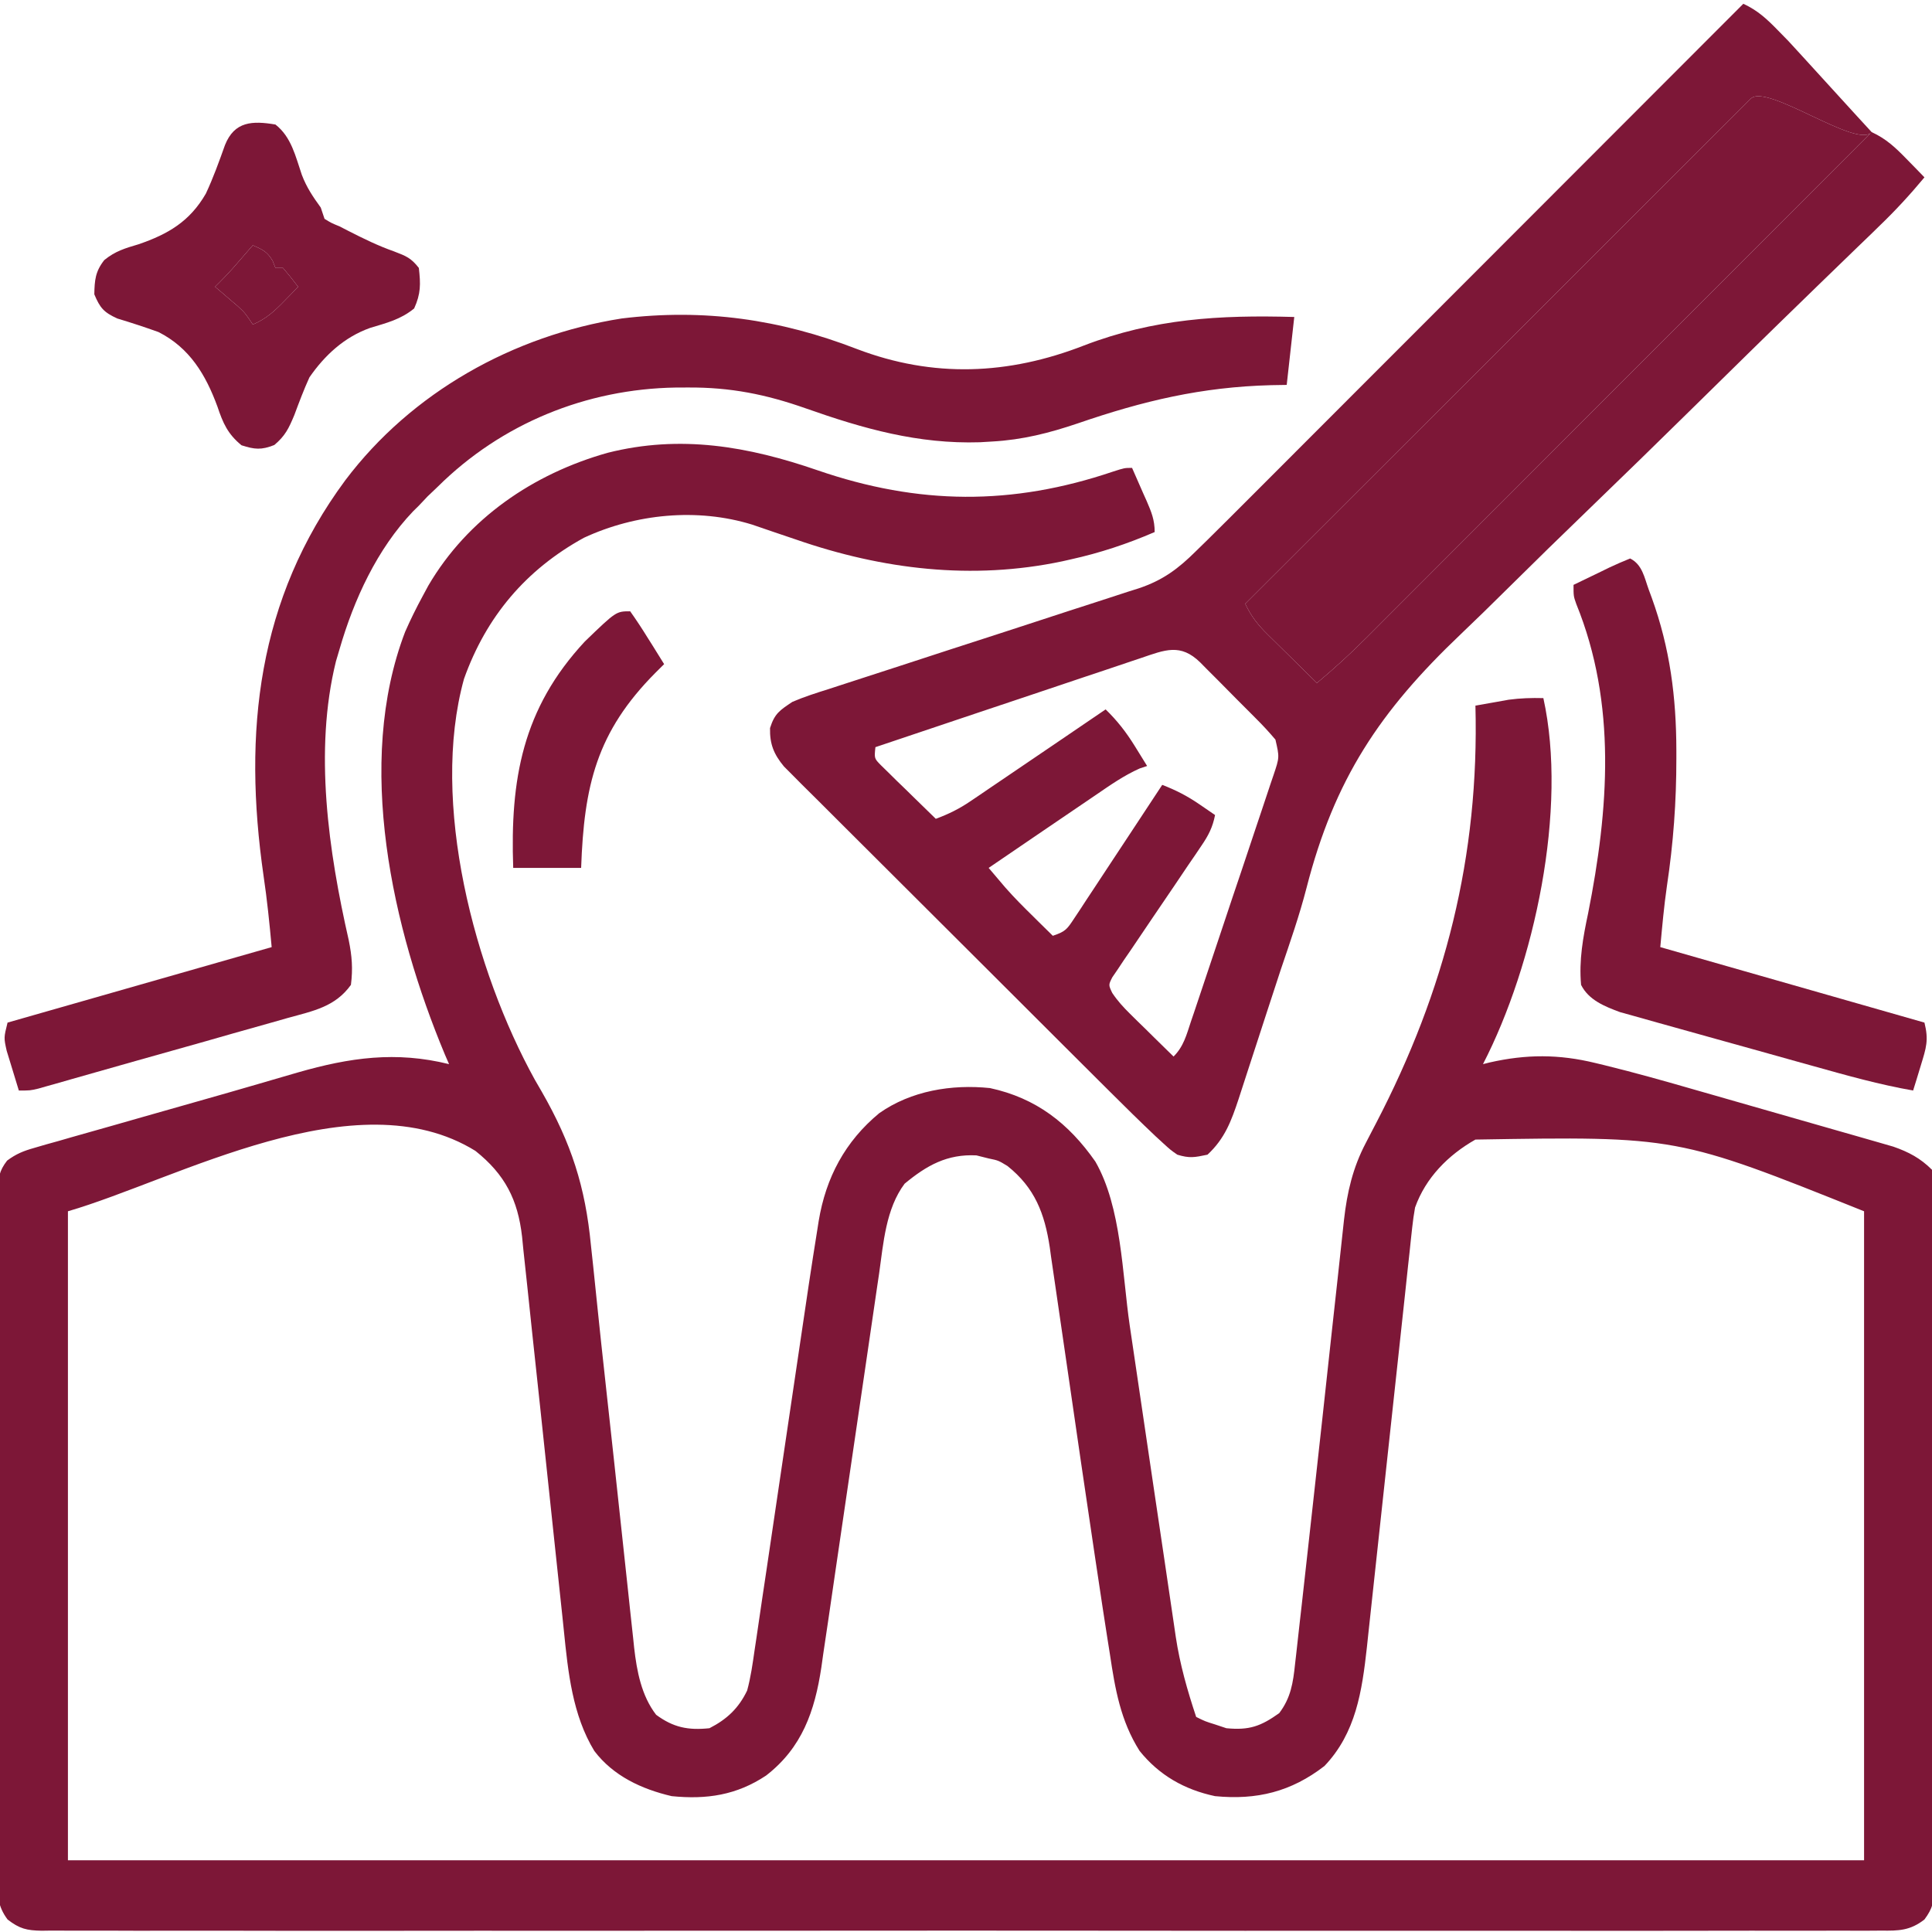
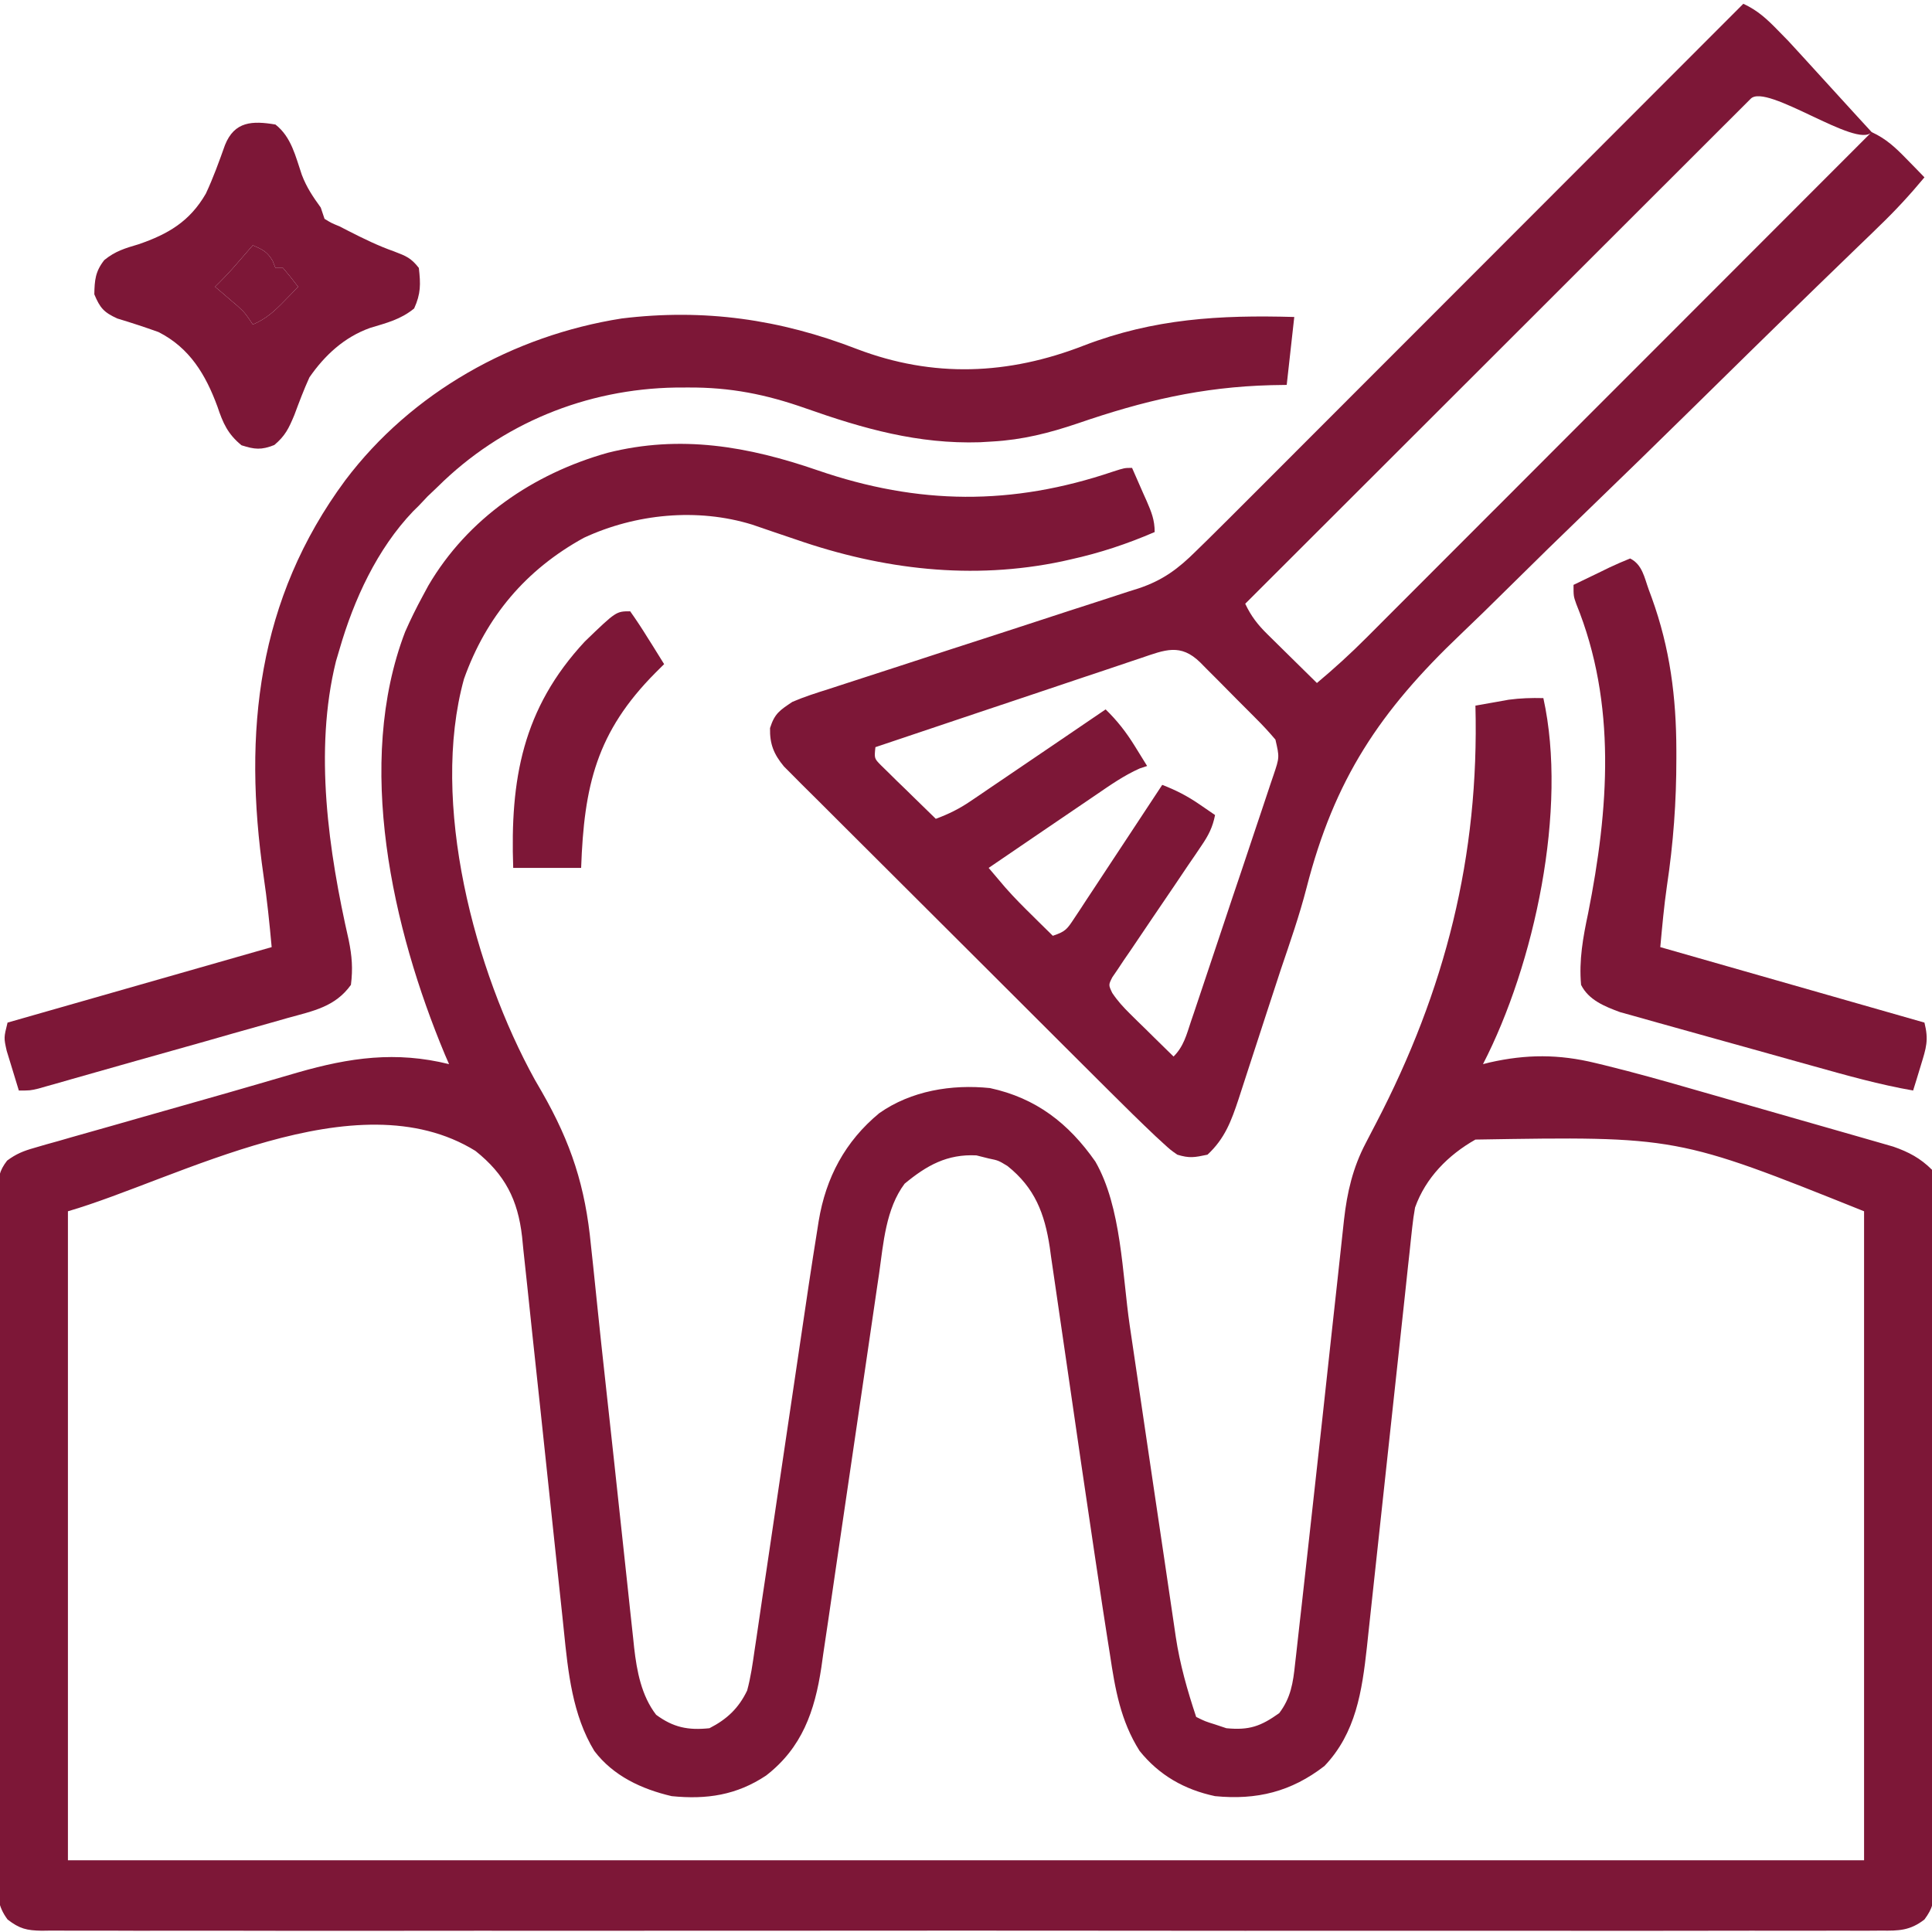
<svg xmlns="http://www.w3.org/2000/svg" width="44" height="44" viewBox="0 0 44 44" fill="none">
  <g clip-path="url(#clip0_2940_923)">
-     <path d="M18.621 10.711C20.916 11.5 23.043 11.52 25.346 10.741C25.61 10.656 25.61 10.656 25.782 10.656C25.868 10.851 25.954 11.046 26.039 11.242C26.064 11.297 26.088 11.352 26.114 11.409C26.223 11.66 26.297 11.841 26.297 12.117C25.669 12.388 25.051 12.593 24.385 12.74C24.322 12.754 24.259 12.768 24.195 12.783C22.14 13.217 20.099 12.97 18.133 12.289C17.957 12.229 17.78 12.169 17.604 12.11C17.445 12.056 17.287 12.002 17.128 11.947C15.878 11.562 14.476 11.701 13.299 12.247C11.976 12.973 11.072 14.045 10.567 15.462C9.789 18.28 10.809 22.109 12.181 24.591C12.233 24.681 12.286 24.771 12.339 24.864C13.01 26.035 13.33 27.024 13.458 28.36C13.475 28.517 13.492 28.674 13.509 28.832C13.544 29.164 13.579 29.495 13.612 29.827C13.664 30.332 13.718 30.837 13.774 31.341C13.793 31.51 13.811 31.678 13.829 31.847C13.839 31.93 13.848 32.014 13.857 32.1C13.904 32.522 13.949 32.943 13.995 33.365C14.004 33.448 14.013 33.532 14.022 33.617C14.069 34.047 14.115 34.476 14.161 34.906C14.206 35.333 14.252 35.76 14.299 36.187C14.317 36.347 14.334 36.507 14.35 36.667C14.374 36.888 14.398 37.109 14.422 37.33C14.429 37.394 14.435 37.458 14.442 37.523C14.503 38.06 14.608 38.618 14.943 39.053C15.335 39.342 15.671 39.41 16.157 39.359C16.555 39.156 16.823 38.903 17.016 38.5C17.098 38.198 17.141 37.892 17.185 37.583C17.199 37.491 17.213 37.4 17.227 37.305C17.273 37.003 17.316 36.701 17.36 36.399C17.392 36.187 17.423 35.976 17.455 35.765C17.53 35.264 17.604 34.764 17.677 34.264C17.767 33.645 17.859 33.026 17.952 32.407C18.046 31.773 18.14 31.139 18.234 30.505C18.357 29.667 18.481 28.829 18.616 27.993C18.631 27.901 18.631 27.901 18.645 27.808C18.809 26.818 19.247 25.995 20.024 25.352C20.75 24.841 21.673 24.69 22.545 24.78C23.597 25.007 24.337 25.583 24.946 26.454C25.543 27.491 25.558 29.023 25.728 30.182C25.774 30.5 25.822 30.817 25.869 31.135C26.003 32.037 26.136 32.939 26.269 33.842C26.351 34.396 26.433 34.95 26.516 35.504C26.547 35.714 26.578 35.924 26.609 36.135C26.652 36.428 26.695 36.722 26.739 37.016C26.752 37.102 26.764 37.187 26.777 37.276C26.872 37.907 27.041 38.497 27.242 39.102C27.447 39.203 27.447 39.203 27.672 39.273C27.757 39.302 27.842 39.33 27.93 39.359C28.455 39.41 28.715 39.313 29.133 39.016C29.398 38.667 29.45 38.322 29.494 37.897C29.502 37.828 29.51 37.76 29.518 37.69C29.545 37.462 29.569 37.235 29.594 37.008C29.612 36.846 29.631 36.685 29.649 36.523C29.698 36.095 29.745 35.666 29.792 35.237C29.829 34.897 29.867 34.558 29.905 34.218C30.046 32.946 30.186 31.673 30.323 30.4C30.37 29.973 30.416 29.545 30.464 29.117C30.481 28.957 30.498 28.797 30.516 28.637C30.54 28.416 30.564 28.194 30.588 27.973C30.595 27.909 30.602 27.845 30.609 27.779C30.679 27.155 30.81 26.591 31.105 26.031C31.154 25.935 31.204 25.838 31.256 25.739C31.282 25.689 31.308 25.639 31.335 25.588C32.916 22.552 33.691 19.501 33.602 16.07C33.763 16.041 33.924 16.013 34.085 15.985C34.175 15.969 34.265 15.953 34.357 15.936C34.625 15.9 34.879 15.892 35.149 15.899C35.707 18.426 34.947 21.959 33.774 24.235C33.849 24.216 33.849 24.216 33.925 24.197C34.761 24.008 35.501 24.006 36.336 24.21C36.399 24.226 36.463 24.241 36.528 24.256C37.232 24.428 37.929 24.625 38.625 24.826C38.763 24.865 38.9 24.904 39.038 24.944C39.323 25.025 39.607 25.107 39.892 25.189C40.256 25.294 40.621 25.398 40.985 25.502C41.268 25.582 41.55 25.663 41.833 25.745C41.967 25.783 42.102 25.822 42.236 25.86C42.423 25.913 42.61 25.967 42.797 26.021C42.903 26.052 43.009 26.082 43.119 26.114C43.47 26.236 43.737 26.378 44 26.641C44.018 26.863 44.025 27.076 44.024 27.298C44.024 27.367 44.025 27.435 44.025 27.506C44.026 27.737 44.026 27.968 44.027 28.2C44.027 28.365 44.028 28.53 44.029 28.695C44.031 29.145 44.031 29.595 44.032 30.045C44.032 30.326 44.033 30.607 44.033 30.888C44.035 31.867 44.036 32.847 44.037 33.827C44.037 34.74 44.04 35.654 44.043 36.568C44.046 37.352 44.048 38.136 44.048 38.919C44.048 39.388 44.048 39.856 44.051 40.325C44.053 40.766 44.053 41.206 44.052 41.647C44.052 41.809 44.052 41.97 44.054 42.132C44.056 42.353 44.055 42.574 44.053 42.794C44.054 42.859 44.055 42.923 44.056 42.989C44.051 43.3 44.015 43.465 43.827 43.716C43.5 43.969 43.243 43.974 42.845 43.968C42.735 43.969 42.735 43.969 42.623 43.97C42.377 43.972 42.13 43.97 41.884 43.969C41.706 43.969 41.528 43.97 41.35 43.971C40.86 43.972 40.37 43.972 39.88 43.97C39.352 43.969 38.823 43.971 38.295 43.972C37.32 43.974 36.345 43.974 35.37 43.972C34.469 43.971 33.568 43.971 32.667 43.972C32.578 43.972 32.578 43.972 32.486 43.972C32.244 43.972 32.002 43.972 31.759 43.972C29.484 43.974 27.21 43.972 24.935 43.97C22.914 43.968 20.892 43.968 18.87 43.97C16.6 43.972 14.329 43.973 12.059 43.972C11.817 43.972 11.575 43.972 11.333 43.972C11.244 43.972 11.244 43.972 11.153 43.971C10.252 43.971 9.352 43.972 8.452 43.973C7.428 43.974 6.405 43.974 5.381 43.971C4.858 43.97 4.336 43.97 3.813 43.971C3.335 43.972 2.858 43.972 2.38 43.969C2.206 43.969 2.033 43.969 1.86 43.97C1.625 43.971 1.39 43.97 1.155 43.968C1.087 43.969 1.019 43.97 0.949 43.971C0.607 43.965 0.447 43.927 0.173 43.716C-0.054 43.412 -0.06 43.161 -0.054 42.796C-0.054 42.727 -0.055 42.658 -0.056 42.587C-0.057 42.356 -0.056 42.126 -0.054 41.895C-0.054 41.73 -0.055 41.564 -0.056 41.399C-0.057 40.949 -0.056 40.5 -0.055 40.051C-0.053 39.581 -0.054 39.111 -0.054 38.641C-0.055 37.852 -0.053 37.063 -0.051 36.275C-0.048 35.362 -0.048 34.449 -0.05 33.537C-0.051 32.659 -0.051 31.782 -0.049 30.904C-0.049 30.531 -0.049 30.157 -0.049 29.783C-0.05 29.343 -0.049 28.904 -0.047 28.464C-0.046 28.302 -0.046 28.141 -0.047 27.979C-0.047 27.759 -0.046 27.539 -0.044 27.319C-0.045 27.254 -0.045 27.19 -0.046 27.124C-0.041 26.828 -0.022 26.669 0.162 26.432C0.366 26.28 0.534 26.212 0.779 26.143C0.866 26.117 0.953 26.092 1.042 26.066C1.183 26.027 1.183 26.027 1.327 25.987C1.425 25.959 1.523 25.93 1.624 25.901C1.942 25.81 2.26 25.721 2.578 25.631C2.795 25.569 3.012 25.507 3.229 25.445C3.654 25.324 4.078 25.203 4.502 25.083C4.965 24.952 5.427 24.82 5.889 24.685C5.999 24.653 6.11 24.621 6.221 24.588C6.409 24.534 6.597 24.479 6.785 24.424C7.966 24.085 9.016 23.935 10.227 24.235C10.196 24.162 10.164 24.09 10.132 24.016C8.936 21.153 8.08 17.387 9.226 14.391C9.348 14.112 9.48 13.846 9.625 13.578C9.668 13.498 9.711 13.418 9.756 13.335C10.654 11.804 12.146 10.79 13.836 10.313C15.495 9.894 17.035 10.164 18.621 10.711ZM1.547 27.586C1.547 32.464 1.547 37.342 1.547 42.367C15.046 42.367 28.545 42.367 42.453 42.367C42.453 37.489 42.453 32.612 42.453 27.586C38.19 25.877 38.19 25.877 33.602 25.953C32.98 26.305 32.468 26.824 32.227 27.5C32.2 27.651 32.178 27.803 32.162 27.956C32.147 28.091 32.147 28.091 32.132 28.229C32.122 28.327 32.111 28.425 32.101 28.526C32.09 28.631 32.078 28.735 32.066 28.842C32.042 29.067 32.018 29.293 31.994 29.519C31.956 29.878 31.917 30.235 31.878 30.593C31.78 31.483 31.685 32.373 31.589 33.263C31.515 33.954 31.44 34.645 31.365 35.336C31.326 35.69 31.288 36.045 31.25 36.4C31.221 36.675 31.191 36.95 31.161 37.224C31.151 37.321 31.14 37.418 31.13 37.517C31.019 38.517 30.88 39.467 30.164 40.219C29.406 40.806 28.621 40.999 27.672 40.906C26.978 40.759 26.4 40.432 25.953 39.875C25.519 39.188 25.396 38.466 25.278 37.677C25.256 37.542 25.235 37.407 25.214 37.273C25.143 36.823 25.075 36.372 25.008 35.922C24.983 35.758 24.959 35.594 24.934 35.431C24.722 34.013 24.515 32.595 24.31 31.177C24.245 30.727 24.179 30.276 24.113 29.826C24.088 29.657 24.063 29.487 24.039 29.318C24.006 29.083 23.971 28.849 23.936 28.614C23.927 28.546 23.917 28.478 23.908 28.408C23.791 27.635 23.568 27.053 22.945 26.555C22.738 26.429 22.738 26.429 22.516 26.383C22.424 26.36 22.331 26.337 22.237 26.313C21.569 26.28 21.106 26.541 20.602 26.958C20.174 27.529 20.119 28.312 20.022 28.998C20.006 29.102 19.991 29.207 19.975 29.314C19.942 29.54 19.909 29.765 19.876 29.991C19.825 30.348 19.772 30.705 19.719 31.063C19.588 31.95 19.458 32.837 19.328 33.724C19.228 34.415 19.127 35.105 19.024 35.795C18.971 36.15 18.92 36.504 18.869 36.859C18.829 37.132 18.788 37.405 18.747 37.679C18.734 37.776 18.72 37.873 18.706 37.972C18.555 38.972 18.267 39.802 17.447 40.437C16.775 40.884 16.093 40.986 15.297 40.906C14.612 40.746 13.969 40.447 13.536 39.878C13.036 39.058 12.937 38.077 12.842 37.141C12.831 37.036 12.82 36.931 12.809 36.823C12.784 36.598 12.761 36.372 12.737 36.146C12.7 35.789 12.662 35.432 12.623 35.075C12.514 34.059 12.406 33.044 12.3 32.029C12.24 31.467 12.18 30.904 12.119 30.342C12.081 29.987 12.043 29.633 12.007 29.278C11.979 29.005 11.949 28.733 11.919 28.46C11.909 28.363 11.9 28.265 11.89 28.165C11.794 27.321 11.5 26.747 10.828 26.211C8.106 24.528 4.038 26.861 1.547 27.586Z" fill="#7D1737" />
+     <path d="M18.621 10.711C20.916 11.5 23.043 11.52 25.346 10.741C25.61 10.656 25.61 10.656 25.782 10.656C25.868 10.851 25.954 11.046 26.039 11.242C26.064 11.297 26.088 11.352 26.114 11.409C26.223 11.66 26.297 11.841 26.297 12.117C25.669 12.388 25.051 12.593 24.385 12.74C24.322 12.754 24.259 12.768 24.195 12.783C22.14 13.217 20.099 12.97 18.133 12.289C17.957 12.229 17.78 12.169 17.604 12.11C17.445 12.056 17.287 12.002 17.128 11.947C15.878 11.562 14.476 11.701 13.299 12.247C11.976 12.973 11.072 14.045 10.567 15.462C9.789 18.28 10.809 22.109 12.181 24.591C12.233 24.681 12.286 24.771 12.339 24.864C13.01 26.035 13.33 27.024 13.458 28.36C13.475 28.517 13.492 28.674 13.509 28.832C13.544 29.164 13.579 29.495 13.612 29.827C13.664 30.332 13.718 30.837 13.774 31.341C13.793 31.51 13.811 31.678 13.829 31.847C13.839 31.93 13.848 32.014 13.857 32.1C13.904 32.522 13.949 32.943 13.995 33.365C14.004 33.448 14.013 33.532 14.022 33.617C14.069 34.047 14.115 34.476 14.161 34.906C14.206 35.333 14.252 35.76 14.299 36.187C14.317 36.347 14.334 36.507 14.35 36.667C14.374 36.888 14.398 37.109 14.422 37.33C14.429 37.394 14.435 37.458 14.442 37.523C14.503 38.06 14.608 38.618 14.943 39.053C15.335 39.342 15.671 39.41 16.157 39.359C16.555 39.156 16.823 38.903 17.016 38.5C17.098 38.198 17.141 37.892 17.185 37.583C17.199 37.491 17.213 37.4 17.227 37.305C17.273 37.003 17.316 36.701 17.36 36.399C17.392 36.187 17.423 35.976 17.455 35.765C17.53 35.264 17.604 34.764 17.677 34.264C17.767 33.645 17.859 33.026 17.952 32.407C18.046 31.773 18.14 31.139 18.234 30.505C18.357 29.667 18.481 28.829 18.616 27.993C18.631 27.901 18.631 27.901 18.645 27.808C18.809 26.818 19.247 25.995 20.024 25.352C20.75 24.841 21.673 24.69 22.545 24.78C23.597 25.007 24.337 25.583 24.946 26.454C25.543 27.491 25.558 29.023 25.728 30.182C25.774 30.5 25.822 30.817 25.869 31.135C26.003 32.037 26.136 32.939 26.269 33.842C26.351 34.396 26.433 34.95 26.516 35.504C26.547 35.714 26.578 35.924 26.609 36.135C26.652 36.428 26.695 36.722 26.739 37.016C26.752 37.102 26.764 37.187 26.777 37.276C26.872 37.907 27.041 38.497 27.242 39.102C27.447 39.203 27.447 39.203 27.672 39.273C27.757 39.302 27.842 39.33 27.93 39.359C28.455 39.41 28.715 39.313 29.133 39.016C29.398 38.667 29.45 38.322 29.494 37.897C29.502 37.828 29.51 37.76 29.518 37.69C29.545 37.462 29.569 37.235 29.594 37.008C29.612 36.846 29.631 36.685 29.649 36.523C29.698 36.095 29.745 35.666 29.792 35.237C29.829 34.897 29.867 34.558 29.905 34.218C30.046 32.946 30.186 31.673 30.323 30.4C30.37 29.973 30.416 29.545 30.464 29.117C30.481 28.957 30.498 28.797 30.516 28.637C30.54 28.416 30.564 28.194 30.588 27.973C30.595 27.909 30.602 27.845 30.609 27.779C30.679 27.155 30.81 26.591 31.105 26.031C31.154 25.935 31.204 25.838 31.256 25.739C31.282 25.689 31.308 25.639 31.335 25.588C32.916 22.552 33.691 19.501 33.602 16.07C33.763 16.041 33.924 16.013 34.085 15.985C34.175 15.969 34.265 15.953 34.357 15.936C34.625 15.9 34.879 15.892 35.149 15.899C35.707 18.426 34.947 21.959 33.774 24.235C33.849 24.216 33.849 24.216 33.925 24.197C34.761 24.008 35.501 24.006 36.336 24.21C36.399 24.226 36.463 24.241 36.528 24.256C37.232 24.428 37.929 24.625 38.625 24.826C38.763 24.865 38.9 24.904 39.038 24.944C39.323 25.025 39.607 25.107 39.892 25.189C40.256 25.294 40.621 25.398 40.985 25.502C41.967 25.783 42.102 25.822 42.236 25.86C42.423 25.913 42.61 25.967 42.797 26.021C42.903 26.052 43.009 26.082 43.119 26.114C43.47 26.236 43.737 26.378 44 26.641C44.018 26.863 44.025 27.076 44.024 27.298C44.024 27.367 44.025 27.435 44.025 27.506C44.026 27.737 44.026 27.968 44.027 28.2C44.027 28.365 44.028 28.53 44.029 28.695C44.031 29.145 44.031 29.595 44.032 30.045C44.032 30.326 44.033 30.607 44.033 30.888C44.035 31.867 44.036 32.847 44.037 33.827C44.037 34.74 44.04 35.654 44.043 36.568C44.046 37.352 44.048 38.136 44.048 38.919C44.048 39.388 44.048 39.856 44.051 40.325C44.053 40.766 44.053 41.206 44.052 41.647C44.052 41.809 44.052 41.97 44.054 42.132C44.056 42.353 44.055 42.574 44.053 42.794C44.054 42.859 44.055 42.923 44.056 42.989C44.051 43.3 44.015 43.465 43.827 43.716C43.5 43.969 43.243 43.974 42.845 43.968C42.735 43.969 42.735 43.969 42.623 43.97C42.377 43.972 42.13 43.97 41.884 43.969C41.706 43.969 41.528 43.97 41.35 43.971C40.86 43.972 40.37 43.972 39.88 43.97C39.352 43.969 38.823 43.971 38.295 43.972C37.32 43.974 36.345 43.974 35.37 43.972C34.469 43.971 33.568 43.971 32.667 43.972C32.578 43.972 32.578 43.972 32.486 43.972C32.244 43.972 32.002 43.972 31.759 43.972C29.484 43.974 27.21 43.972 24.935 43.97C22.914 43.968 20.892 43.968 18.87 43.97C16.6 43.972 14.329 43.973 12.059 43.972C11.817 43.972 11.575 43.972 11.333 43.972C11.244 43.972 11.244 43.972 11.153 43.971C10.252 43.971 9.352 43.972 8.452 43.973C7.428 43.974 6.405 43.974 5.381 43.971C4.858 43.97 4.336 43.97 3.813 43.971C3.335 43.972 2.858 43.972 2.38 43.969C2.206 43.969 2.033 43.969 1.86 43.97C1.625 43.971 1.39 43.97 1.155 43.968C1.087 43.969 1.019 43.97 0.949 43.971C0.607 43.965 0.447 43.927 0.173 43.716C-0.054 43.412 -0.06 43.161 -0.054 42.796C-0.054 42.727 -0.055 42.658 -0.056 42.587C-0.057 42.356 -0.056 42.126 -0.054 41.895C-0.054 41.73 -0.055 41.564 -0.056 41.399C-0.057 40.949 -0.056 40.5 -0.055 40.051C-0.053 39.581 -0.054 39.111 -0.054 38.641C-0.055 37.852 -0.053 37.063 -0.051 36.275C-0.048 35.362 -0.048 34.449 -0.05 33.537C-0.051 32.659 -0.051 31.782 -0.049 30.904C-0.049 30.531 -0.049 30.157 -0.049 29.783C-0.05 29.343 -0.049 28.904 -0.047 28.464C-0.046 28.302 -0.046 28.141 -0.047 27.979C-0.047 27.759 -0.046 27.539 -0.044 27.319C-0.045 27.254 -0.045 27.19 -0.046 27.124C-0.041 26.828 -0.022 26.669 0.162 26.432C0.366 26.28 0.534 26.212 0.779 26.143C0.866 26.117 0.953 26.092 1.042 26.066C1.183 26.027 1.183 26.027 1.327 25.987C1.425 25.959 1.523 25.93 1.624 25.901C1.942 25.81 2.26 25.721 2.578 25.631C2.795 25.569 3.012 25.507 3.229 25.445C3.654 25.324 4.078 25.203 4.502 25.083C4.965 24.952 5.427 24.82 5.889 24.685C5.999 24.653 6.11 24.621 6.221 24.588C6.409 24.534 6.597 24.479 6.785 24.424C7.966 24.085 9.016 23.935 10.227 24.235C10.196 24.162 10.164 24.09 10.132 24.016C8.936 21.153 8.08 17.387 9.226 14.391C9.348 14.112 9.48 13.846 9.625 13.578C9.668 13.498 9.711 13.418 9.756 13.335C10.654 11.804 12.146 10.79 13.836 10.313C15.495 9.894 17.035 10.164 18.621 10.711ZM1.547 27.586C1.547 32.464 1.547 37.342 1.547 42.367C15.046 42.367 28.545 42.367 42.453 42.367C42.453 37.489 42.453 32.612 42.453 27.586C38.19 25.877 38.19 25.877 33.602 25.953C32.98 26.305 32.468 26.824 32.227 27.5C32.2 27.651 32.178 27.803 32.162 27.956C32.147 28.091 32.147 28.091 32.132 28.229C32.122 28.327 32.111 28.425 32.101 28.526C32.09 28.631 32.078 28.735 32.066 28.842C32.042 29.067 32.018 29.293 31.994 29.519C31.956 29.878 31.917 30.235 31.878 30.593C31.78 31.483 31.685 32.373 31.589 33.263C31.515 33.954 31.44 34.645 31.365 35.336C31.326 35.69 31.288 36.045 31.25 36.4C31.221 36.675 31.191 36.95 31.161 37.224C31.151 37.321 31.14 37.418 31.13 37.517C31.019 38.517 30.88 39.467 30.164 40.219C29.406 40.806 28.621 40.999 27.672 40.906C26.978 40.759 26.4 40.432 25.953 39.875C25.519 39.188 25.396 38.466 25.278 37.677C25.256 37.542 25.235 37.407 25.214 37.273C25.143 36.823 25.075 36.372 25.008 35.922C24.983 35.758 24.959 35.594 24.934 35.431C24.722 34.013 24.515 32.595 24.31 31.177C24.245 30.727 24.179 30.276 24.113 29.826C24.088 29.657 24.063 29.487 24.039 29.318C24.006 29.083 23.971 28.849 23.936 28.614C23.927 28.546 23.917 28.478 23.908 28.408C23.791 27.635 23.568 27.053 22.945 26.555C22.738 26.429 22.738 26.429 22.516 26.383C22.424 26.36 22.331 26.337 22.237 26.313C21.569 26.28 21.106 26.541 20.602 26.958C20.174 27.529 20.119 28.312 20.022 28.998C20.006 29.102 19.991 29.207 19.975 29.314C19.942 29.54 19.909 29.765 19.876 29.991C19.825 30.348 19.772 30.705 19.719 31.063C19.588 31.95 19.458 32.837 19.328 33.724C19.228 34.415 19.127 35.105 19.024 35.795C18.971 36.15 18.92 36.504 18.869 36.859C18.829 37.132 18.788 37.405 18.747 37.679C18.734 37.776 18.72 37.873 18.706 37.972C18.555 38.972 18.267 39.802 17.447 40.437C16.775 40.884 16.093 40.986 15.297 40.906C14.612 40.746 13.969 40.447 13.536 39.878C13.036 39.058 12.937 38.077 12.842 37.141C12.831 37.036 12.82 36.931 12.809 36.823C12.784 36.598 12.761 36.372 12.737 36.146C12.7 35.789 12.662 35.432 12.623 35.075C12.514 34.059 12.406 33.044 12.3 32.029C12.24 31.467 12.18 30.904 12.119 30.342C12.081 29.987 12.043 29.633 12.007 29.278C11.979 29.005 11.949 28.733 11.919 28.46C11.909 28.363 11.9 28.265 11.89 28.165C11.794 27.321 11.5 26.747 10.828 26.211C8.106 24.528 4.038 26.861 1.547 27.586Z" fill="#7D1737" />
    <path d="M39.703 0.086C40.034 0.239 40.243 0.436 40.498 0.698C40.575 0.776 40.651 0.855 40.73 0.935C40.817 1.025 42.536 2.916 42.625 3.008C42.295 3.402 40.236 1.886 39.872 2.248C39.822 2.297 39.773 2.347 39.722 2.398C39.557 2.563 39.392 2.727 39.228 2.891C39.109 3.01 38.99 3.129 38.872 3.247C38.551 3.568 38.23 3.889 37.909 4.209C37.605 4.512 37.302 4.816 36.998 5.119C36.966 5.151 36.934 5.184 36.901 5.216C36.266 5.851 35.63 6.486 34.995 7.121C34.271 7.843 33.547 8.567 32.824 9.29C31.336 10.777 29.848 12.264 28.359 13.75C28.495 14.036 28.641 14.224 28.867 14.447C28.933 14.512 28.998 14.576 29.066 14.643C29.134 14.71 29.202 14.777 29.272 14.846C29.341 14.914 29.41 14.982 29.481 15.052C29.651 15.22 29.821 15.388 29.992 15.555C30.386 15.225 30.761 14.884 31.123 14.52C31.172 14.471 31.222 14.421 31.273 14.37C31.438 14.206 31.602 14.041 31.766 13.876C31.885 13.758 32.004 13.639 32.122 13.52C32.443 13.2 32.764 12.878 33.084 12.557C33.386 12.255 33.689 11.952 33.991 11.649C34.025 11.616 34.058 11.583 34.091 11.55C34.726 10.915 35.361 10.279 35.995 9.643C36.718 8.92 37.441 8.196 38.165 7.472C39.652 5.984 41.138 4.496 42.625 3.008C42.956 3.161 43.165 3.358 43.42 3.62C43.496 3.698 43.573 3.777 43.652 3.857C43.71 3.917 43.768 3.977 43.828 4.039C43.499 4.435 43.157 4.806 42.785 5.162C42.71 5.236 42.71 5.236 42.633 5.311C42.523 5.417 42.413 5.523 42.303 5.629C41.996 5.925 41.691 6.222 41.385 6.518C41.287 6.613 41.287 6.613 41.188 6.71C40.274 7.596 39.366 8.489 38.458 9.382C37.721 10.106 36.982 10.828 36.238 11.545C35.586 12.173 34.939 12.805 34.296 13.442C33.957 13.778 33.617 14.111 33.271 14.44C31.423 16.197 30.39 17.745 29.754 20.226C29.592 20.854 29.378 21.465 29.17 22.079C29.097 22.3 29.025 22.521 28.953 22.742C28.918 22.849 28.883 22.956 28.847 23.066C28.774 23.288 28.702 23.51 28.63 23.733C28.558 23.958 28.484 24.183 28.41 24.408C28.343 24.614 28.276 24.82 28.209 25.027C28.041 25.533 27.895 25.93 27.5 26.297C27.202 26.36 27.09 26.382 26.812 26.297C26.657 26.188 26.657 26.188 26.499 26.044C26.439 25.989 26.379 25.934 26.318 25.878C25.965 25.544 25.62 25.204 25.276 24.861C25.194 24.778 25.111 24.696 25.028 24.614C24.805 24.392 24.583 24.17 24.36 23.948C24.221 23.809 24.082 23.67 23.942 23.531C23.506 23.096 23.07 22.66 22.634 22.225C22.132 21.723 21.629 21.222 21.126 20.721C20.736 20.333 20.346 19.944 19.957 19.555C19.725 19.323 19.493 19.091 19.26 18.86C19.041 18.643 18.823 18.425 18.606 18.207C18.488 18.089 18.37 17.972 18.251 17.855C18.181 17.784 18.111 17.713 18.039 17.641C17.978 17.58 17.917 17.519 17.854 17.456C17.621 17.174 17.529 16.945 17.537 16.581C17.642 16.249 17.757 16.178 18.047 15.984C18.314 15.87 18.588 15.782 18.866 15.695C18.948 15.668 19.029 15.641 19.114 15.614C19.291 15.556 19.469 15.498 19.647 15.441C19.929 15.351 20.21 15.259 20.491 15.167C21.291 14.905 22.091 14.645 22.891 14.387C23.382 14.228 23.871 14.068 24.361 13.907C24.547 13.847 24.733 13.786 24.919 13.727C25.181 13.643 25.442 13.558 25.702 13.472C25.779 13.448 25.855 13.424 25.934 13.399C26.484 13.214 26.833 12.954 27.242 12.547C27.328 12.462 27.415 12.378 27.501 12.294C27.824 11.976 28.144 11.655 28.464 11.335C28.587 11.212 28.71 11.089 28.833 10.966C29.165 10.634 29.496 10.302 29.828 9.97C30.175 9.622 30.523 9.274 30.87 8.927C31.527 8.269 32.185 7.611 32.842 6.954C33.59 6.204 34.338 5.456 35.087 4.707C36.626 3.167 38.164 1.626 39.703 0.086ZM25.986 14.986C25.888 15.019 25.888 15.019 25.788 15.052C25.572 15.124 25.356 15.197 25.141 15.27C24.991 15.32 24.841 15.37 24.691 15.42C24.297 15.552 23.903 15.684 23.51 15.817C23.108 15.952 22.706 16.087 22.303 16.221C21.515 16.486 20.726 16.75 19.937 17.016C19.91 17.273 19.91 17.273 20.064 17.429C20.121 17.485 20.179 17.541 20.238 17.599C20.3 17.661 20.362 17.722 20.426 17.785C20.492 17.848 20.557 17.912 20.625 17.977C20.723 18.074 20.723 18.074 20.824 18.172C20.986 18.332 21.149 18.49 21.312 18.648C21.603 18.541 21.851 18.418 22.106 18.244C22.175 18.198 22.244 18.151 22.315 18.103C22.388 18.053 22.461 18.004 22.536 17.952C22.612 17.901 22.687 17.85 22.765 17.797C23.006 17.634 23.247 17.47 23.488 17.306C23.651 17.195 23.815 17.084 23.979 16.973C24.379 16.701 24.78 16.429 25.18 16.156C25.449 16.418 25.648 16.675 25.846 16.994C25.898 17.079 25.951 17.163 26.005 17.251C26.065 17.347 26.065 17.347 26.125 17.445C26.069 17.464 26.014 17.482 25.956 17.501C25.595 17.662 25.284 17.881 24.958 18.104C24.888 18.151 24.818 18.199 24.746 18.248C24.523 18.399 24.301 18.55 24.078 18.702C23.927 18.805 23.776 18.908 23.625 19.01C23.255 19.262 22.885 19.514 22.516 19.766C22.596 19.86 22.677 19.955 22.757 20.05C22.802 20.103 22.847 20.155 22.893 20.21C23.097 20.443 23.315 20.66 23.536 20.877C23.579 20.92 23.622 20.962 23.666 21.006C23.769 21.108 23.873 21.21 23.977 21.312C24.271 21.214 24.303 21.16 24.469 20.909C24.536 20.808 24.536 20.808 24.604 20.706C24.652 20.633 24.699 20.56 24.748 20.485C24.797 20.411 24.847 20.337 24.897 20.26C25.055 20.022 25.211 19.784 25.368 19.545C25.474 19.384 25.581 19.223 25.687 19.062C25.948 18.667 26.209 18.271 26.469 17.875C26.778 17.994 27.038 18.127 27.312 18.315C27.414 18.385 27.414 18.385 27.518 18.456C27.569 18.491 27.619 18.526 27.672 18.562C27.618 18.841 27.52 19.03 27.36 19.263C27.313 19.333 27.266 19.402 27.218 19.474C27.167 19.548 27.116 19.622 27.064 19.698C26.958 19.856 26.851 20.014 26.745 20.172C26.577 20.421 26.409 20.669 26.239 20.917C26.076 21.157 25.915 21.397 25.753 21.637C25.676 21.749 25.676 21.749 25.598 21.862C25.552 21.932 25.505 22.001 25.458 22.073C25.396 22.164 25.396 22.164 25.332 22.257C25.244 22.431 25.244 22.431 25.331 22.614C25.451 22.794 25.582 22.937 25.736 23.089C25.794 23.146 25.851 23.203 25.911 23.262C25.971 23.32 26.031 23.379 26.093 23.439C26.153 23.499 26.214 23.559 26.277 23.621C26.426 23.769 26.576 23.916 26.727 24.062C26.958 23.831 27.023 23.565 27.124 23.261C27.146 23.196 27.168 23.131 27.191 23.065C27.263 22.85 27.335 22.635 27.407 22.42C27.457 22.27 27.507 22.121 27.557 21.972C27.662 21.659 27.767 21.346 27.871 21.033C28.004 20.631 28.139 20.23 28.275 19.829C28.378 19.521 28.481 19.212 28.584 18.904C28.634 18.756 28.683 18.608 28.733 18.46C28.803 18.253 28.872 18.046 28.94 17.839C28.971 17.747 28.971 17.747 29.003 17.654C29.14 17.247 29.14 17.247 29.047 16.844C28.902 16.673 28.758 16.516 28.599 16.359C28.555 16.314 28.51 16.268 28.463 16.222C28.369 16.126 28.273 16.031 28.178 15.937C28.032 15.791 27.888 15.645 27.744 15.498C27.651 15.405 27.559 15.313 27.466 15.22C27.423 15.176 27.38 15.132 27.335 15.087C26.884 14.645 26.531 14.801 25.986 14.986Z" fill="#7D1737" />
-     <path d="M42.625 3.008C42.295 3.402 40.236 1.886 39.872 2.248L39.722 2.398C39.557 2.563 39.392 2.727 39.228 2.891C39.109 3.01 38.99 3.129 38.872 3.247C38.551 3.568 38.23 3.889 37.909 4.209C37.605 4.512 37.302 4.816 36.998 5.119L36.901 5.216C36.266 5.851 35.63 6.486 34.995 7.121C34.271 7.843 33.547 8.567 32.824 9.29C31.336 10.777 29.848 12.264 28.359 13.75C28.495 14.036 28.641 14.224 28.867 14.447L29.066 14.643L29.272 14.846L29.481 15.052C29.651 15.22 29.821 15.388 29.992 15.555C30.386 15.225 30.761 14.884 31.123 14.52L31.273 14.37C31.438 14.206 31.602 14.041 31.766 13.876C31.885 13.758 32.004 13.639 32.122 13.52C32.443 13.2 32.764 12.878 33.084 12.557C33.386 12.255 33.689 11.952 33.991 11.649L34.091 11.55C34.726 10.915 35.361 10.279 35.995 9.643C36.718 8.92 37.441 8.196 38.165 7.472C39.652 5.984 41.138 4.496 42.625 3.008Z" fill="#7D1737" />
    <path d="M19.514 7.948C21.252 8.611 22.965 8.539 24.685 7.869C26.281 7.256 27.775 7.171 29.476 7.219C29.419 7.729 29.363 8.24 29.304 8.766C29.127 8.769 29.127 8.769 28.945 8.772C27.362 8.814 26.038 9.129 24.546 9.642C23.895 9.862 23.291 10.016 22.601 10.055C22.507 10.061 22.413 10.066 22.316 10.072C20.913 10.116 19.665 9.764 18.353 9.301C17.442 8.98 16.634 8.819 15.667 8.825C15.577 8.825 15.486 8.826 15.393 8.826C13.352 8.858 11.42 9.645 9.968 11.086C9.854 11.195 9.854 11.195 9.737 11.306C9.639 11.41 9.639 11.41 9.539 11.516C9.495 11.559 9.452 11.602 9.407 11.646C8.588 12.504 8.06 13.655 7.734 14.781C7.707 14.874 7.679 14.966 7.651 15.061C7.147 17.1 7.483 19.392 7.942 21.411C8.016 21.774 8.039 22.061 7.992 22.43C7.633 22.93 7.135 23.023 6.562 23.181C6.463 23.209 6.363 23.238 6.261 23.267C5.943 23.358 5.625 23.447 5.306 23.536C5.099 23.595 4.891 23.654 4.684 23.714C4.17 23.86 3.656 24.005 3.142 24.148C2.832 24.235 2.521 24.324 2.211 24.412C2.015 24.468 1.819 24.523 1.623 24.579C1.487 24.618 1.487 24.618 1.348 24.658C1.265 24.681 1.181 24.705 1.095 24.729C0.986 24.76 0.986 24.76 0.874 24.792C0.687 24.836 0.687 24.836 0.429 24.836C0.369 24.643 0.31 24.45 0.252 24.256C0.219 24.148 0.186 24.041 0.152 23.93C0.086 23.633 0.086 23.633 0.172 23.289C3.149 22.438 3.149 22.438 6.187 21.57C6.137 21.019 6.083 20.488 6.002 19.944C5.531 16.669 5.862 13.645 7.863 10.939C9.375 8.933 11.688 7.642 14.159 7.253C16.039 7.024 17.765 7.271 19.514 7.948Z" fill="#7D1737" />
    <path d="M37.125 12.719C37.403 12.858 37.448 13.15 37.549 13.428C37.572 13.489 37.595 13.551 37.618 13.615C38.033 14.763 38.176 15.877 38.178 17.091C38.178 17.152 38.178 17.212 38.178 17.275C38.179 18.255 38.109 19.208 37.963 20.178C37.896 20.64 37.855 21.105 37.812 21.57C39.798 22.137 41.783 22.705 43.828 23.289C43.929 23.691 43.867 23.865 43.748 24.256C43.715 24.364 43.682 24.473 43.648 24.585C43.623 24.668 43.597 24.751 43.57 24.836C42.804 24.702 42.059 24.493 41.31 24.283C41.176 24.246 41.042 24.209 40.907 24.171C40.627 24.093 40.347 24.014 40.068 23.936C39.71 23.835 39.352 23.736 38.994 23.637C38.717 23.56 38.44 23.483 38.163 23.405C38.032 23.368 37.9 23.331 37.768 23.295C37.583 23.244 37.399 23.192 37.214 23.139C37.11 23.11 37.005 23.081 36.897 23.051C36.547 22.922 36.181 22.776 36.008 22.43C35.957 21.869 36.053 21.343 36.169 20.797C36.636 18.44 36.823 16.027 35.899 13.756C35.836 13.578 35.836 13.578 35.836 13.32C36.047 13.217 36.258 13.116 36.47 13.014C36.53 12.985 36.59 12.955 36.652 12.925C36.807 12.851 36.966 12.784 37.125 12.719Z" fill="#7D1737" />
    <path d="M6.273 2.836C6.636 3.12 6.73 3.56 6.874 3.982C6.983 4.268 7.126 4.48 7.305 4.727C7.347 4.854 7.347 4.854 7.391 4.984C7.546 5.079 7.546 5.079 7.734 5.156C7.8 5.19 7.865 5.223 7.932 5.258C8.275 5.433 8.611 5.598 8.975 5.726C9.255 5.833 9.362 5.876 9.539 6.102C9.581 6.472 9.585 6.687 9.432 7.025C9.121 7.279 8.806 7.353 8.426 7.469C7.842 7.678 7.397 8.088 7.047 8.594C6.919 8.875 6.811 9.163 6.703 9.453C6.577 9.755 6.496 9.926 6.247 10.135C5.951 10.252 5.801 10.237 5.5 10.141C5.187 9.884 5.079 9.639 4.952 9.26C4.685 8.533 4.319 7.921 3.609 7.562C3.299 7.451 2.989 7.349 2.673 7.254C2.364 7.114 2.278 7.013 2.148 6.703C2.154 6.379 2.172 6.18 2.375 5.923C2.624 5.72 2.845 5.655 3.153 5.564C3.831 5.332 4.323 5.042 4.688 4.41C4.857 4.049 4.99 3.679 5.124 3.303C5.341 2.76 5.75 2.748 6.273 2.836ZM5.758 5.586C5.717 5.633 5.677 5.679 5.635 5.727C5.582 5.789 5.528 5.85 5.473 5.914C5.42 5.974 5.367 6.035 5.313 6.098C5.179 6.248 5.042 6.391 4.898 6.531C4.946 6.572 4.994 6.612 5.043 6.654C5.105 6.707 5.167 6.761 5.231 6.816C5.293 6.869 5.355 6.922 5.419 6.976C5.586 7.133 5.586 7.133 5.758 7.391C6.054 7.264 6.243 7.095 6.467 6.864C6.558 6.771 6.558 6.771 6.651 6.676C6.696 6.628 6.742 6.58 6.789 6.531C6.679 6.384 6.564 6.241 6.445 6.102C6.389 6.102 6.332 6.102 6.273 6.102C6.252 6.048 6.231 5.995 6.209 5.94C6.083 5.726 5.98 5.686 5.758 5.586Z" fill="#7D1737" />
    <path d="M5.758 5.586L5.635 5.727L5.473 5.914L5.313 6.098C5.179 6.248 5.042 6.391 4.898 6.531L5.043 6.654L5.231 6.816L5.419 6.976C5.586 7.133 5.586 7.133 5.758 7.391C6.054 7.264 6.243 7.095 6.467 6.864L6.651 6.676L6.789 6.531C6.679 6.384 6.564 6.241 6.445 6.102H6.273L6.209 5.94C6.083 5.726 5.98 5.686 5.758 5.586Z" fill="#7D1737" />
    <path d="M14.352 13.922C14.492 14.12 14.622 14.317 14.749 14.523C14.803 14.61 14.803 14.61 14.859 14.697C14.948 14.839 15.037 14.982 15.125 15.125C15.061 15.188 14.998 15.252 14.932 15.317C13.583 16.672 13.301 17.897 13.235 19.766C12.724 19.766 12.214 19.766 11.688 19.766C11.617 17.755 11.896 16.14 13.32 14.609C14.032 13.922 14.032 13.922 14.352 13.922Z" fill="#7D1737" />
  </g>
  <defs>
    <clipPath id="clip0_2940_923">
      <rect width="44" height="44" fill="white" />
    </clipPath>
  </defs>
</svg>